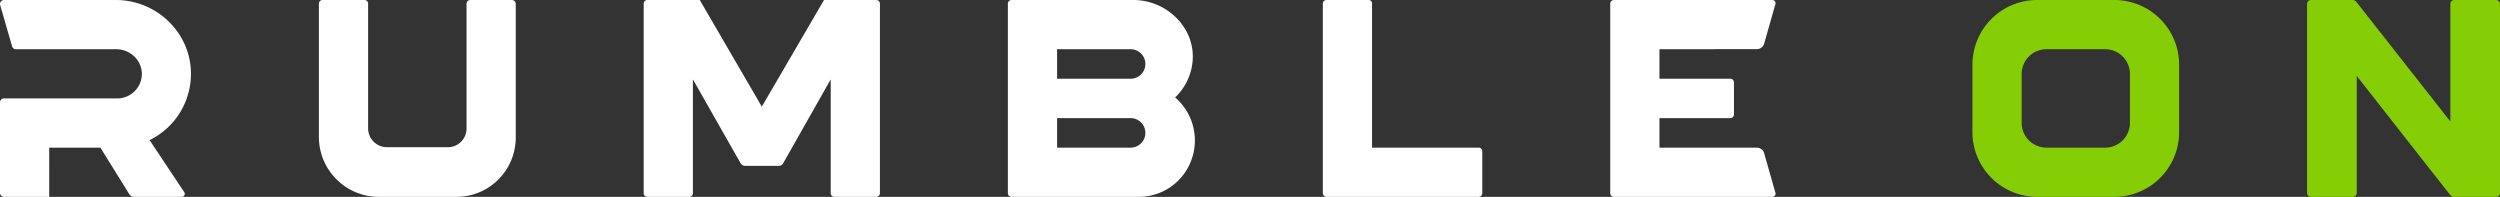
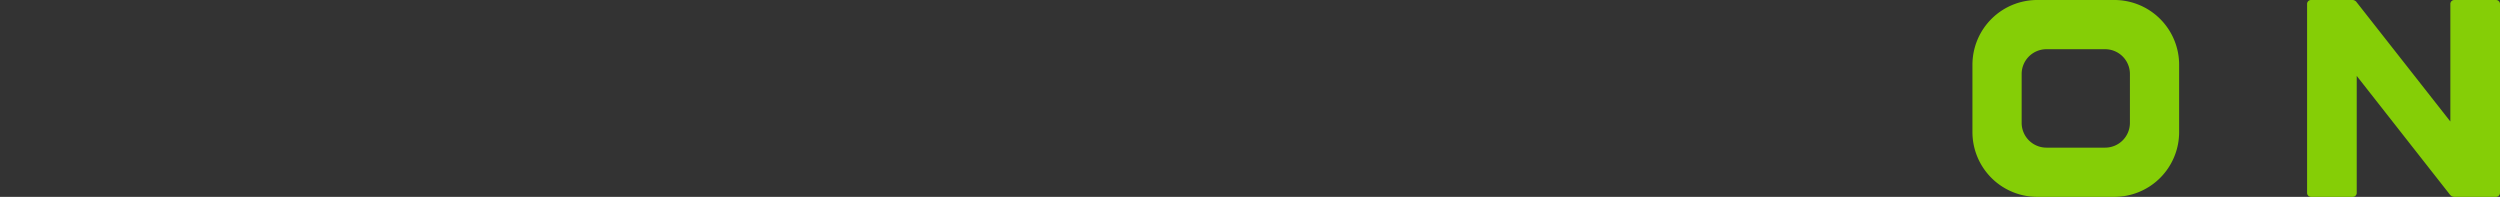
<svg xmlns="http://www.w3.org/2000/svg" viewBox="0 0 1270 100">
  <rect x="0" y="0" width="1270" height="100" fill="#333333" stroke="none" />
  <defs>
    <style>.cls-1{fill:#fff}</style>
  </defs>
  <g id="Layer_2" data-name="Layer 2">
    <g id="Layer_1-2" data-name="Layer 1">
-       <path class="cls-1" d="M237 1.87v63.38a9.48 9.48 0 01-9.47 9.53h-30.94a9.58 9.58 0 01-9.59-9.53V1.87A1.83 1.83 0 00185.18 0h-21.31A1.87 1.87 0 00162 1.87v67.7A30.44 30.44 0 00192.46 100h39.46A30.12 30.12 0 00262 69.57V1.87A2 2 0 00260 0h-21.07A1.93 1.93 0 00237 1.87zm210-.01v96.28a1.86 1.86 0 01-1.86 1.86h-21.3a1.84 1.84 0 01-1.84-1.86V40.32l-24.13 42.59a2.64 2.64 0 01-2.3 1.34H378.5a2.63 2.63 0 01-2.29-1.34L352 40.32v57.82a1.84 1.84 0 01-1.84 1.86h-21.3a1.86 1.86 0 01-1.86-1.86V1.86A1.86 1.86 0 01328.86 0h26.62L387 54.18 418.6 0h26.54A1.86 1.86 0 01447 1.86zm225 0v96.25a1.89 1.89 0 001.89 1.89h77.25a1.86 1.86 0 001.86-1.86V76.86a1.86 1.86 0 00-1.86-1.86H697V1.86A1.73 1.73 0 00695.3 0h-21.44A1.86 1.86 0 00672 1.86zM843 25v15h36a1.86 1.86 0 011.86 1.86v16.28A1.86 1.86 0 01879 60h-36v15h49.47a3.86 3.86 0 013.7 2.77L901.93 98a1.59 1.59 0 01-1.52 2h-80.55a1.86 1.86 0 01-1.86-1.86V1.86A1.86 1.86 0 01819.86 0h80.55a1.59 1.59 0 011.52 2l-5.75 20.2a3.87 3.87 0 01-3.7 2.76z" />
      <path d="M1074 0h-39a32.9 32.9 0 00-33 32.81v34.38a32.9 32.9 0 0033 32.81h39a32.9 32.9 0 0033-32.81V32.81A32.9 32.9 0 001074 0zm8 62.45A12.59 12.59 0 011069.38 75h-29.76A12.59 12.59 0 011027 62.45v-24.9A12.59 12.59 0 011039.62 25h29.76A12.59 12.59 0 011082 37.55zM1268 0h-21.22a2 2 0 00-2 2v59.72L1197.07 1a2.66 2.66 0 00-1.83-1H1174a2 2 0 00-2 2v96a2 2 0 002 2h21.22a2 2 0 002-2V38.57L1244.66 99a2.67 2.67 0 002.1 1H1268a2 2 0 002-2V2a2 2 0 00-2-2z" fill="#85ce06" />
-       <path class="cls-1" d="M76 71.18a37.48 37.48 0 0021-33.83C96.92 16.58 79.57 0 58.8 0H2A2 2 0 00.08 2.55l6.06 21A2 2 0 008.06 25h51c6.9 0 12.84 5.4 13 12.3A12.5 12.5 0 0159.5 50H2a2 2 0 00-2 2v46a2 2 0 002 2h23V75h26l14.75 23.75A2.63 2.63 0 0068 100h24.34a1.53 1.53 0 001.27-2.37zm520.93-21.71a5.13 5.13 0 00.68-.6 28.93 28.93 0 008.3-18.76C606.77 13.57 592.32 0 575.79 0h-61.93A1.86 1.86 0 00512 1.86v96.28a1.86 1.86 0 001.86 1.86h64.58a28.43 28.43 0 0020.22-8.36 28.83 28.83 0 00-1.73-42.17zM574.35 75H537V60h37.35a7.5 7.5 0 010 15zm0-35H537V25h37.35a7.5 7.5 0 010 15z" />
    </g>
  </g>
</svg>